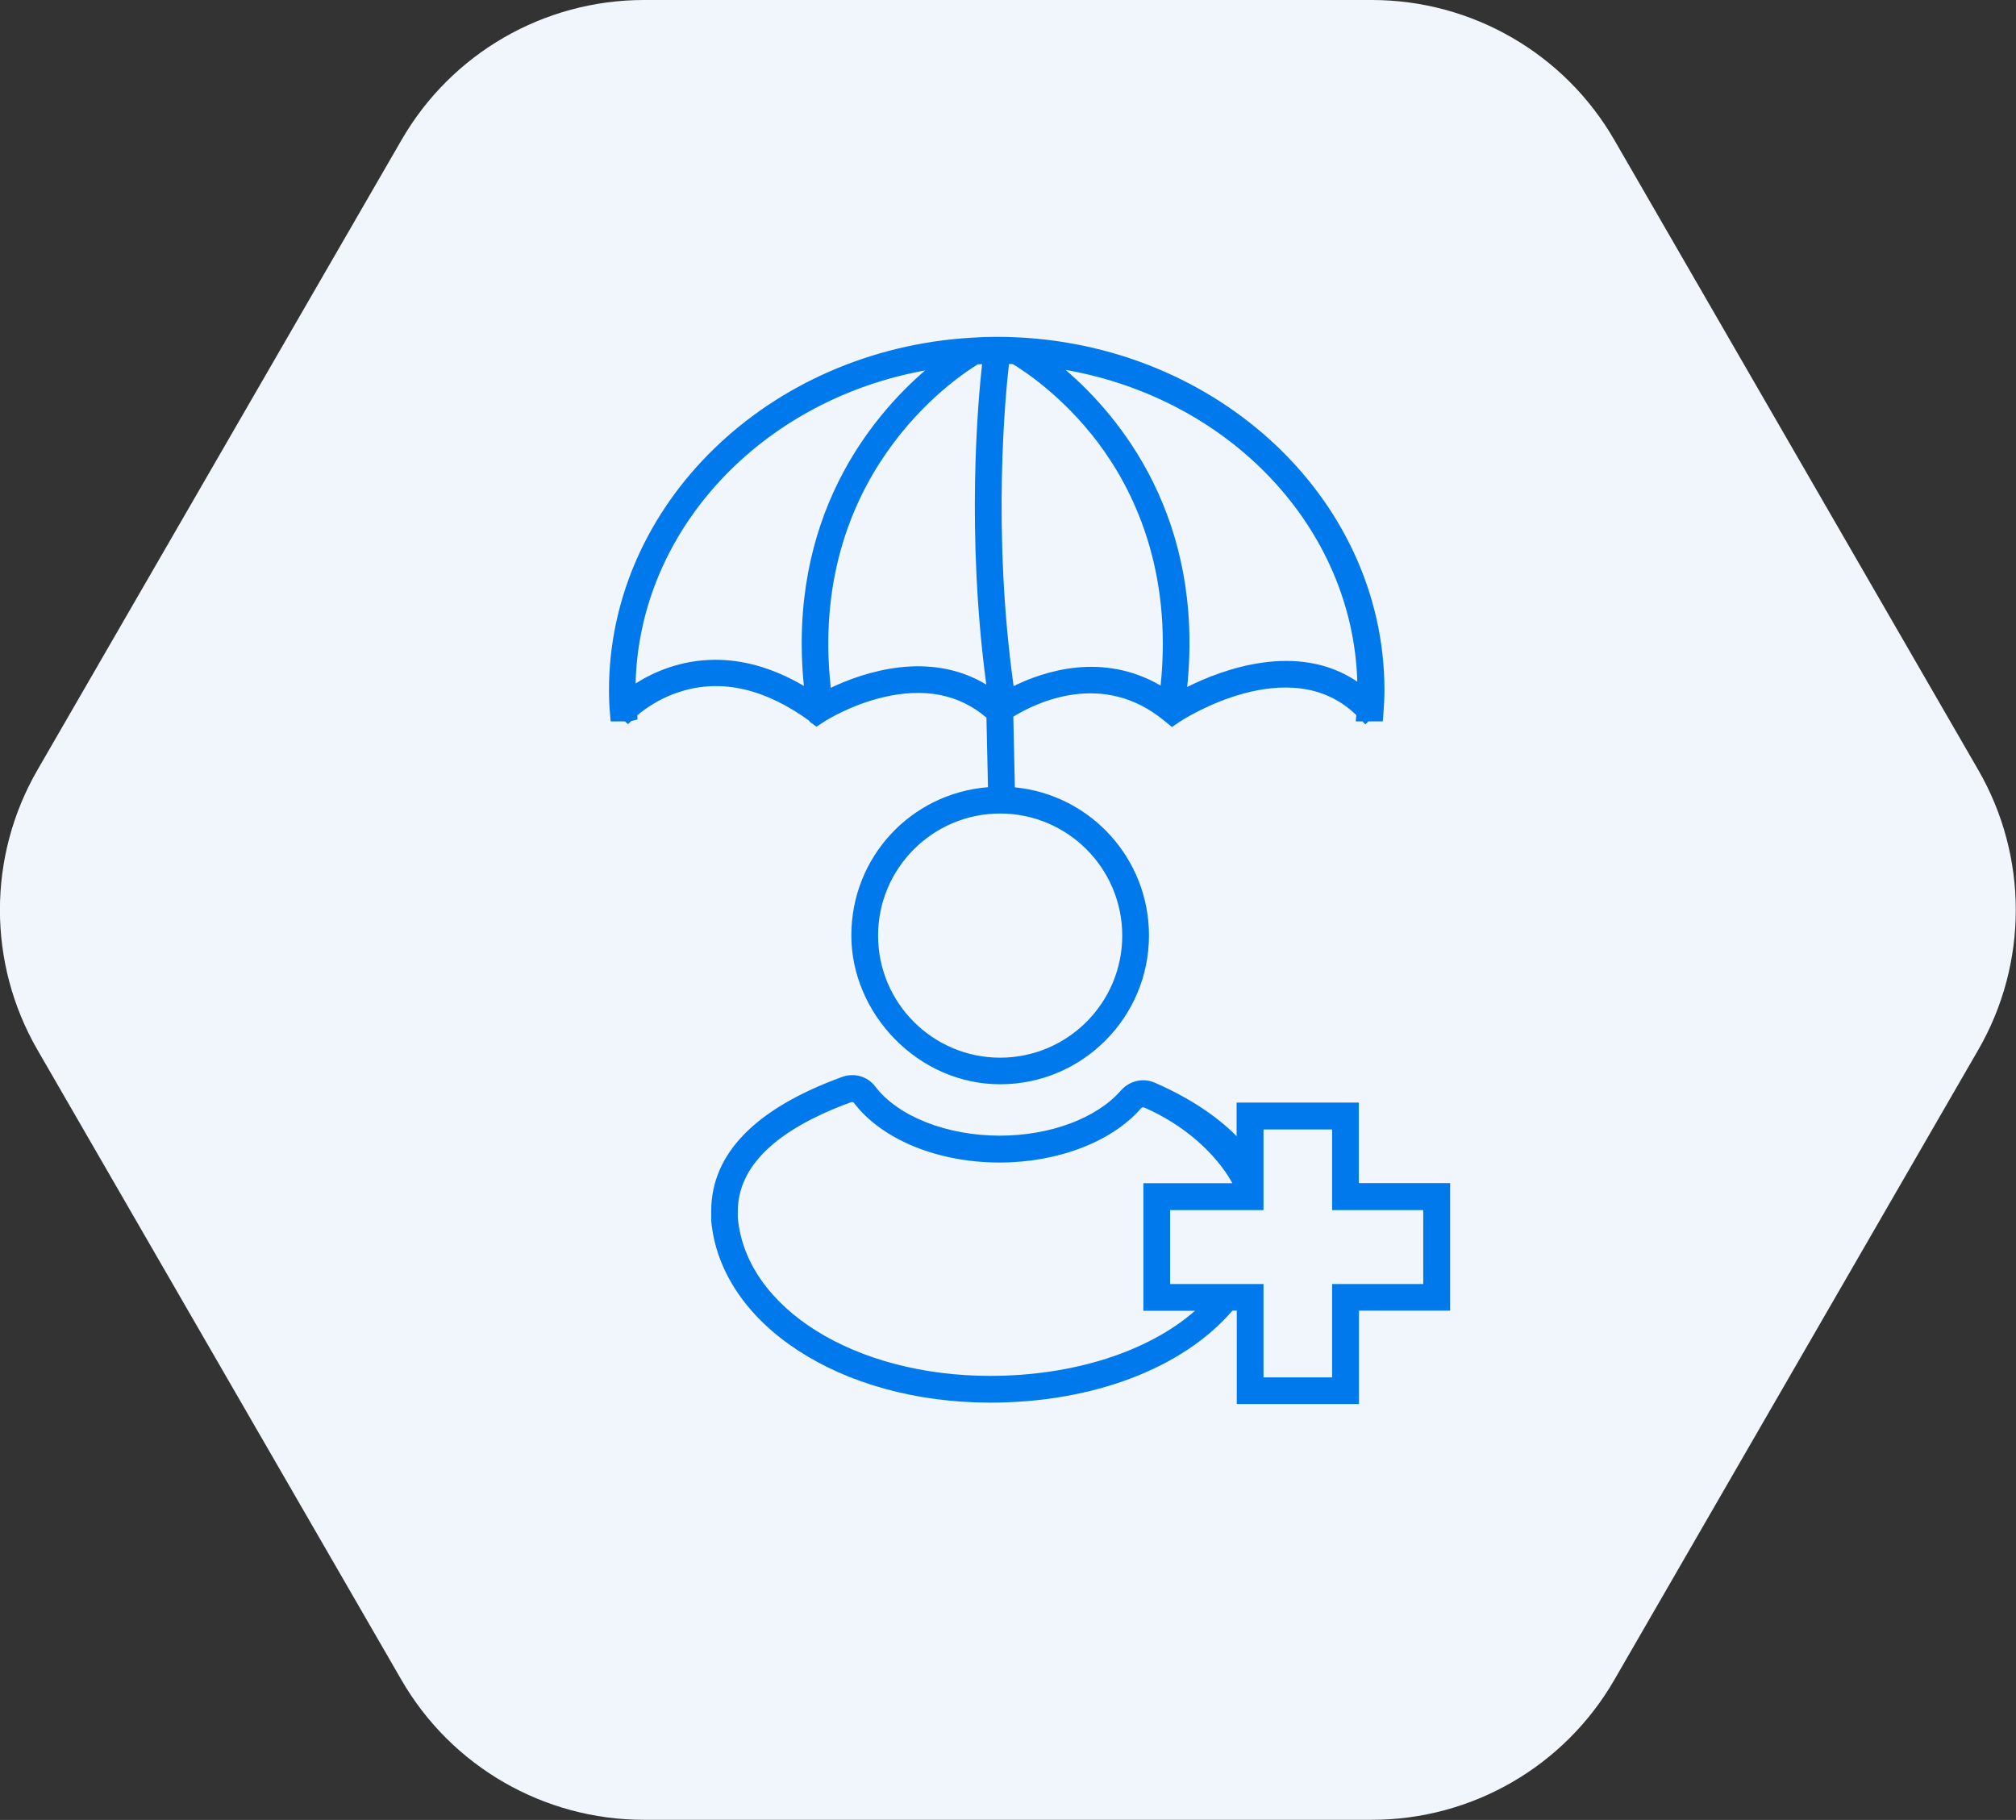
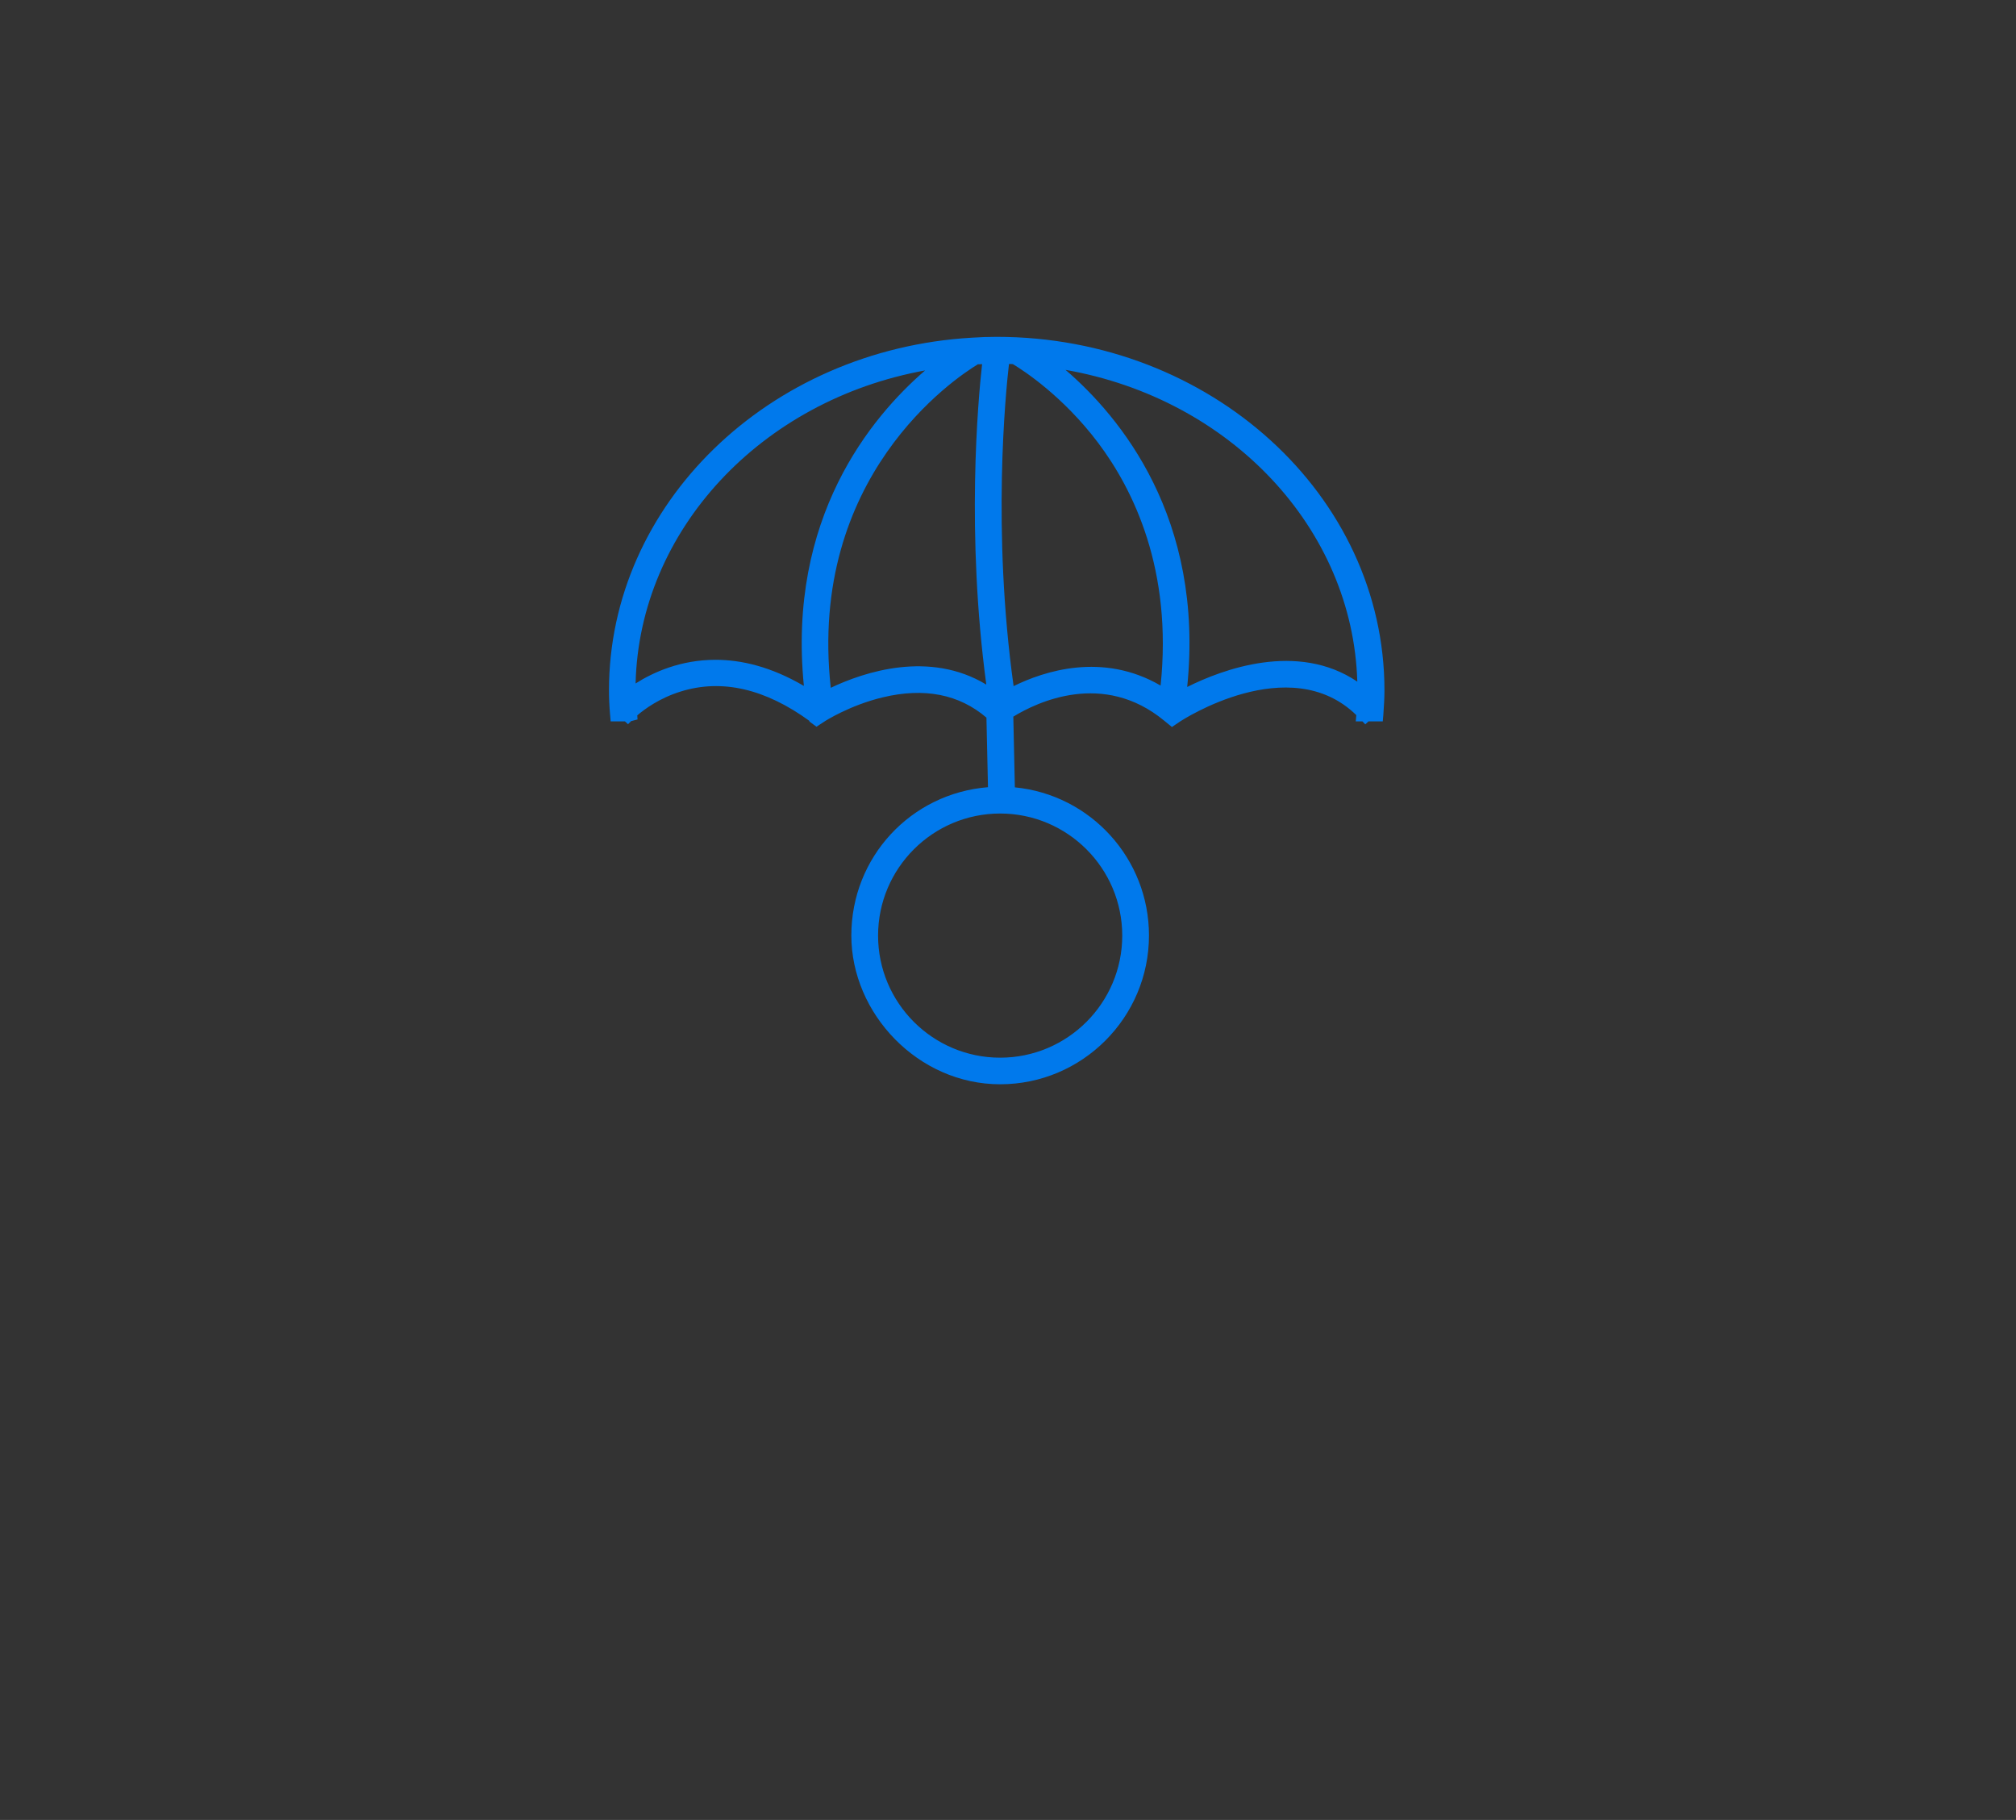
<svg xmlns="http://www.w3.org/2000/svg" id="Layer_2" viewBox="0 0 144 130">
  <rect x="0" y="0" width="144" height="130" fill="#333333" stroke="none" />
  <g id="Layer_1-2">
-     <path d="M98,0h-52c-7.15,0-13.75,3.81-17.32,10L2.68,54.99c-3.58,6.19-3.58,13.82,0,20.01l25.99,44.99c3.57,6.19,10.18,10,17.32,10h52c7.15,0,13.75-3.81,17.32-10l25.99-44.99c3.58-6.19,3.58-13.82,0-20.01l-25.99-44.99c-3.57-6.19-10.18-10-17.32-10Z" style="fill:#f0f6fc;" />
    <path d="M57.79,51.52l.53.39.55-.36c.07-.05,1.84-1.18,4.19-1.74,2.96-.71,5.45-.22,7.4,1.45l.11,4.97c-5.51.44-9.76,5-9.76,10.59s4.77,10.63,10.63,10.63,10.63-4.77,10.63-10.63c0-5.49-4.17-10.05-9.58-10.58l-.11-5.05c1.68-1.03,6.42-3.31,10.78.29l.55.45.59-.4c.08-.05,7.8-5.11,12.58-.45l-.04.45h.48l.2.21.23-.21h1.02l.04-.46c.05-.68.08-1.24.08-1.77,0-13.92-12.43-25.24-27.7-25.24-.59,0-1.18.02-1.76.06-14.54.84-25.93,11.9-25.93,25.18,0,.53.02,1.1.08,1.77l.04.46h1.02l.22.2.22-.22.46-.12-.02-.29c.51-.44,1.59-1.24,3.12-1.71,2.93-.91,6.03-.19,9.2,2.12ZM57.41,48.99c-2.34-1.37-4.46-1.86-6.3-1.86-2.49,0-4.45.89-5.71,1.69.26-10.93,8.94-20.23,20.68-22.36-3.87,3.34-9.85,10.54-8.66,22.53ZM76.11,26.42c11.79,2.07,20.52,11.32,20.84,22.27-4.28-2.89-9.65-.87-12.15.38,1.23-12.08-4.8-19.31-8.69-22.65ZM72.35,26.01c.76.46,3.56,2.27,6.08,5.61,2.54,3.37,5.33,9.09,4.47,17.35-4.15-2.42-8.35-1.02-10.5.04-1.55-11.13-.57-20.94-.33-23.01.09,0,.19,0,.28.01ZM71.44,58.11c4.81,0,8.72,3.91,8.72,8.72s-3.91,8.72-8.72,8.72-8.72-3.91-8.72-8.72,3.91-8.72,8.72-8.72ZM70.15,26.01c-.29,2.58-1.15,12.09.3,22.89-4.06-2.45-8.71-.91-11.11.23-1.65-15.08,8.83-22.09,10.51-23.11.1,0,.19,0,.29-.01Z" style="fill:#0079ec;" />
-     <path d="M97.06,84.52v-5.76h-8.73v2.4c-1.41-1.44-3.43-2.77-5.84-3.82-.84-.37-1.82-.14-2.43.56-1.73,1.98-5.05,3.22-8.65,3.22-3.79,0-7.28-1.38-8.9-3.52-.55-.72-1.5-.99-2.37-.67-6.18,2.25-9.33,5.47-9.34,9.57v.48c0,.07,0,.14,0,.21.67,7.41,9.24,13,19.93,13,7.32,0,13.76-2.45,17.3-6.57h.31v6.67h8.73v-6.67h6.51v-9.11h-6.51ZM95.15,91.72v6.67h-4.9v-6.67h-6.67v-5.28h6.67v-5.76h4.9v5.76h6.51v5.28h-6.51ZM70.73,98.28c-9.7,0-17.45-4.84-18.03-11.3v-.44c0-3.22,2.72-5.85,8.09-7.81.03-.01.06-.01.08-.01.05,0,.09.02.11.04,2,2.64,6,4.28,10.43,4.28,4.14,0,8.01-1.48,10.09-3.87.06-.07.15-.09.23-.06,2.75,1.19,5.09,3.22,6.3,5.41h-6.36v9.11h3.69c-3.35,2.93-8.71,4.65-14.63,4.65Z" style="fill:#0079ec;" />
  </g>
</svg>